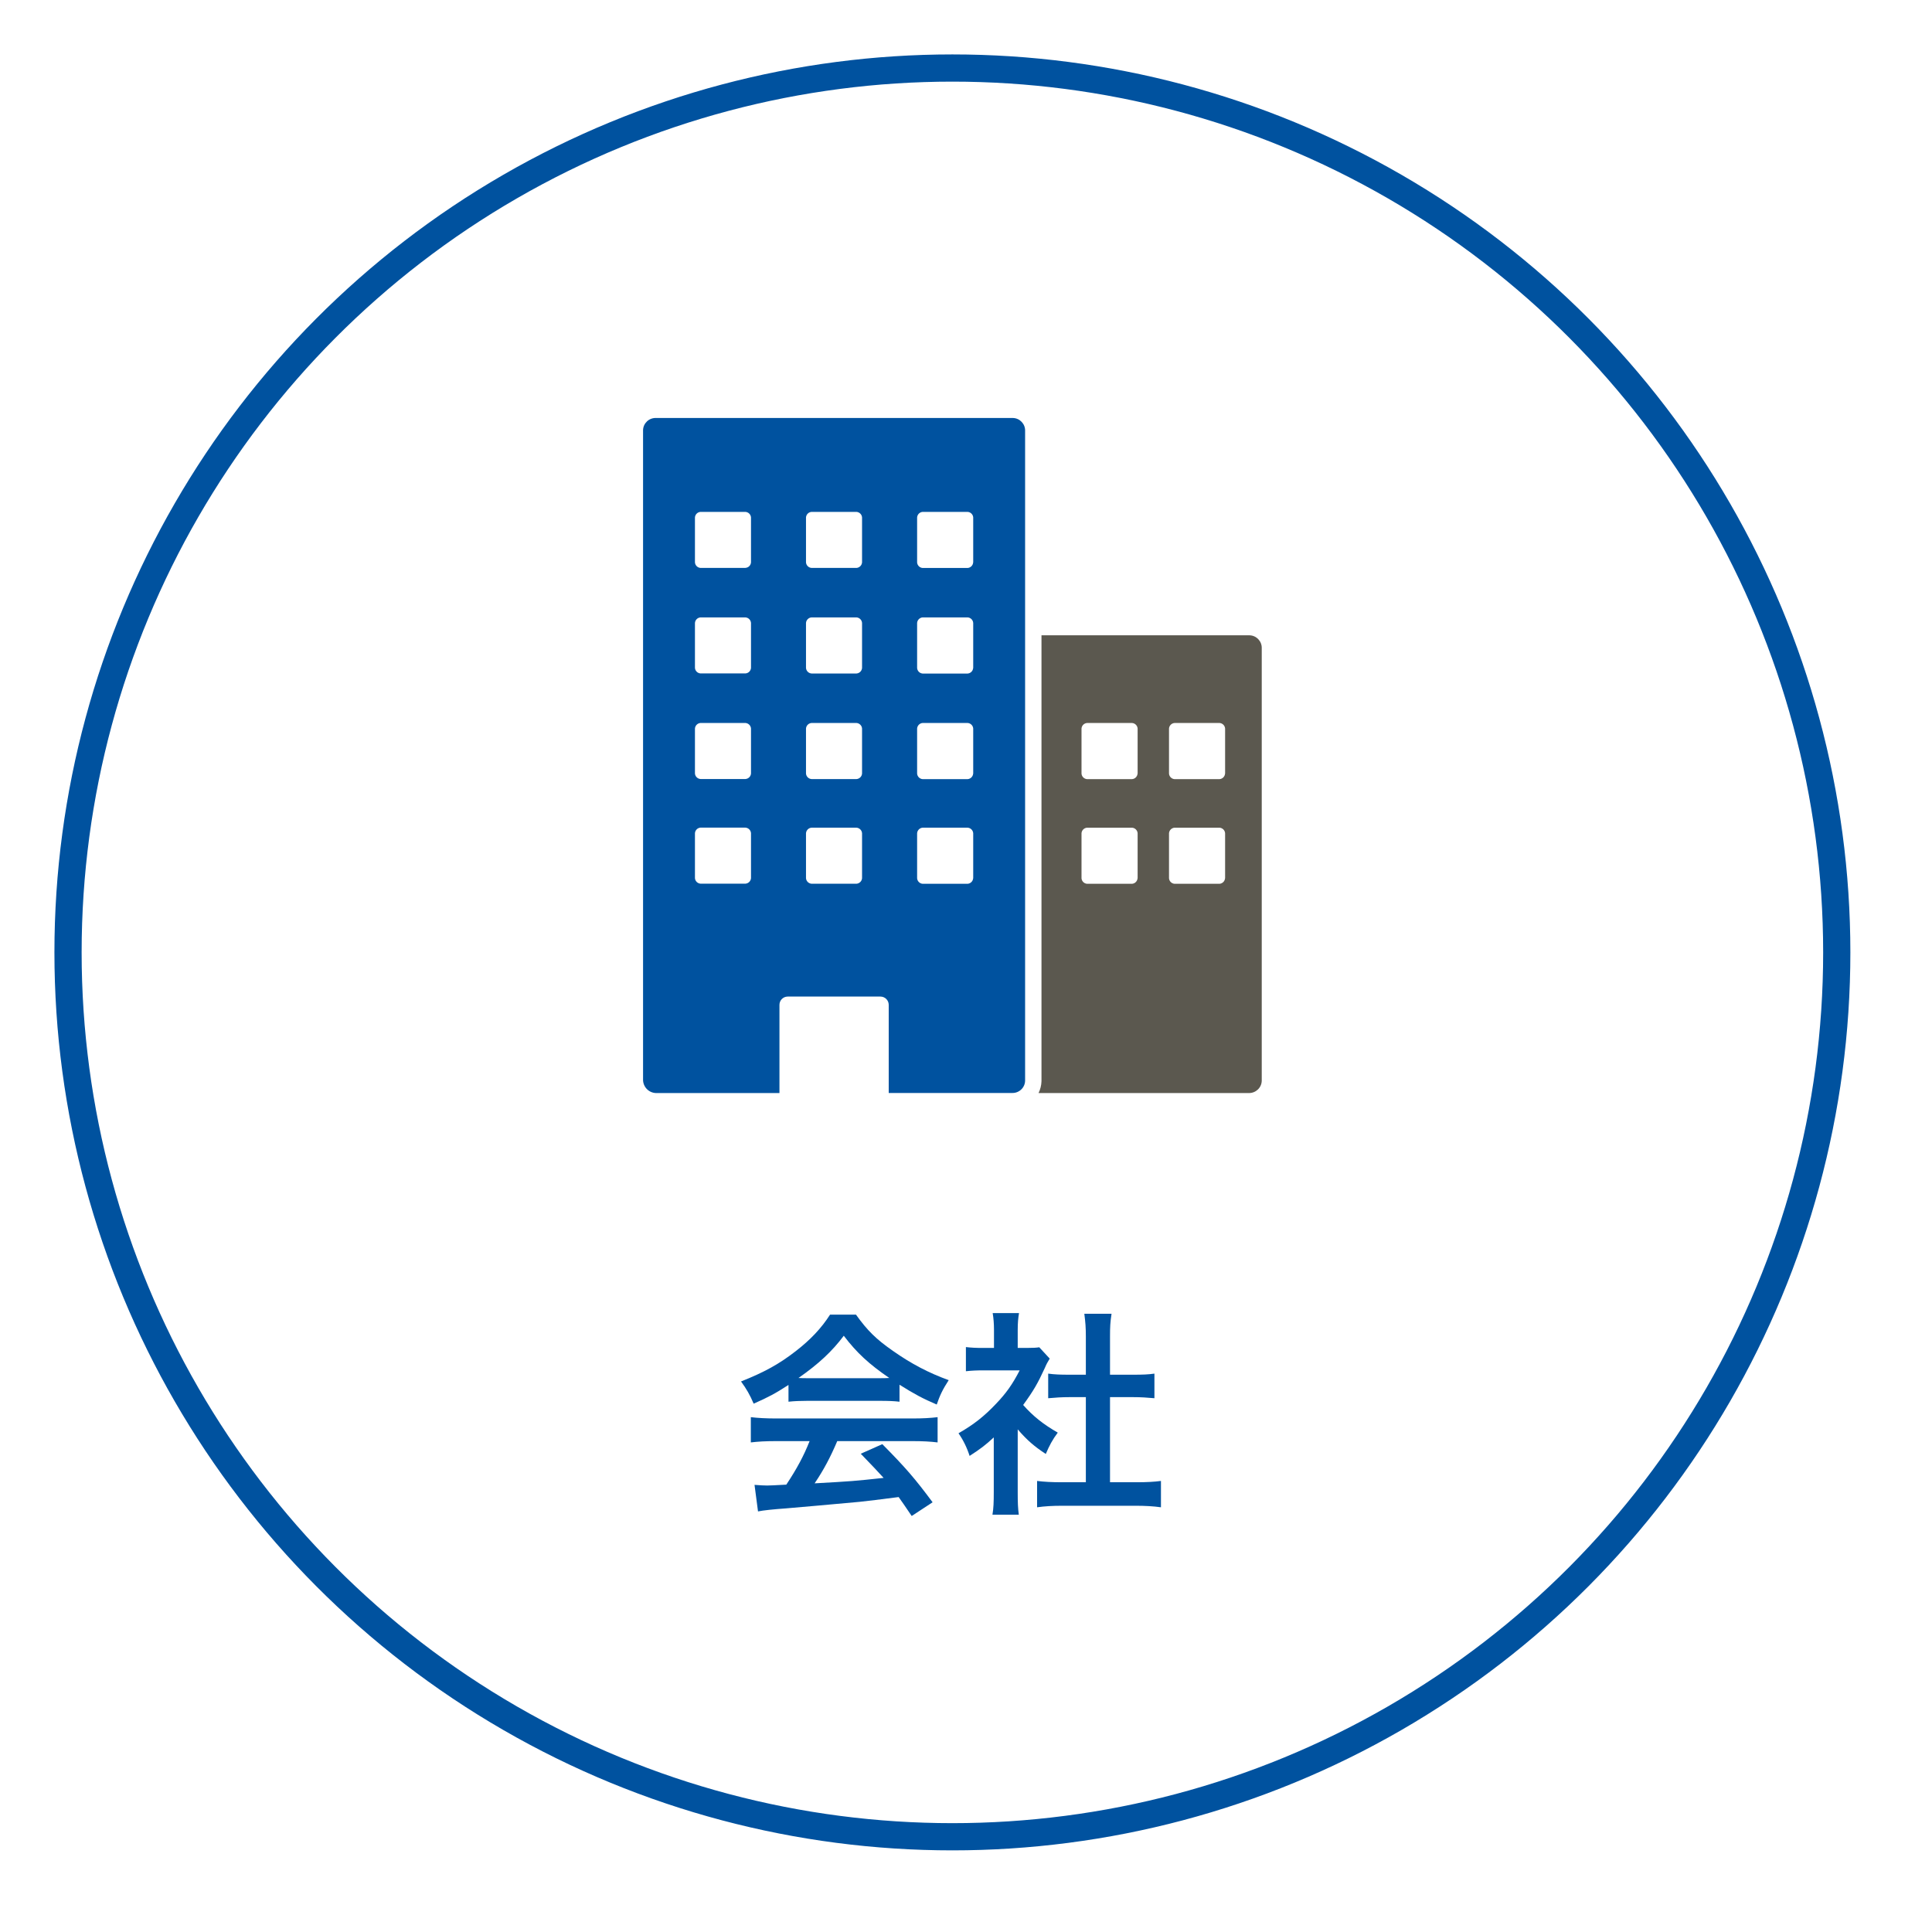
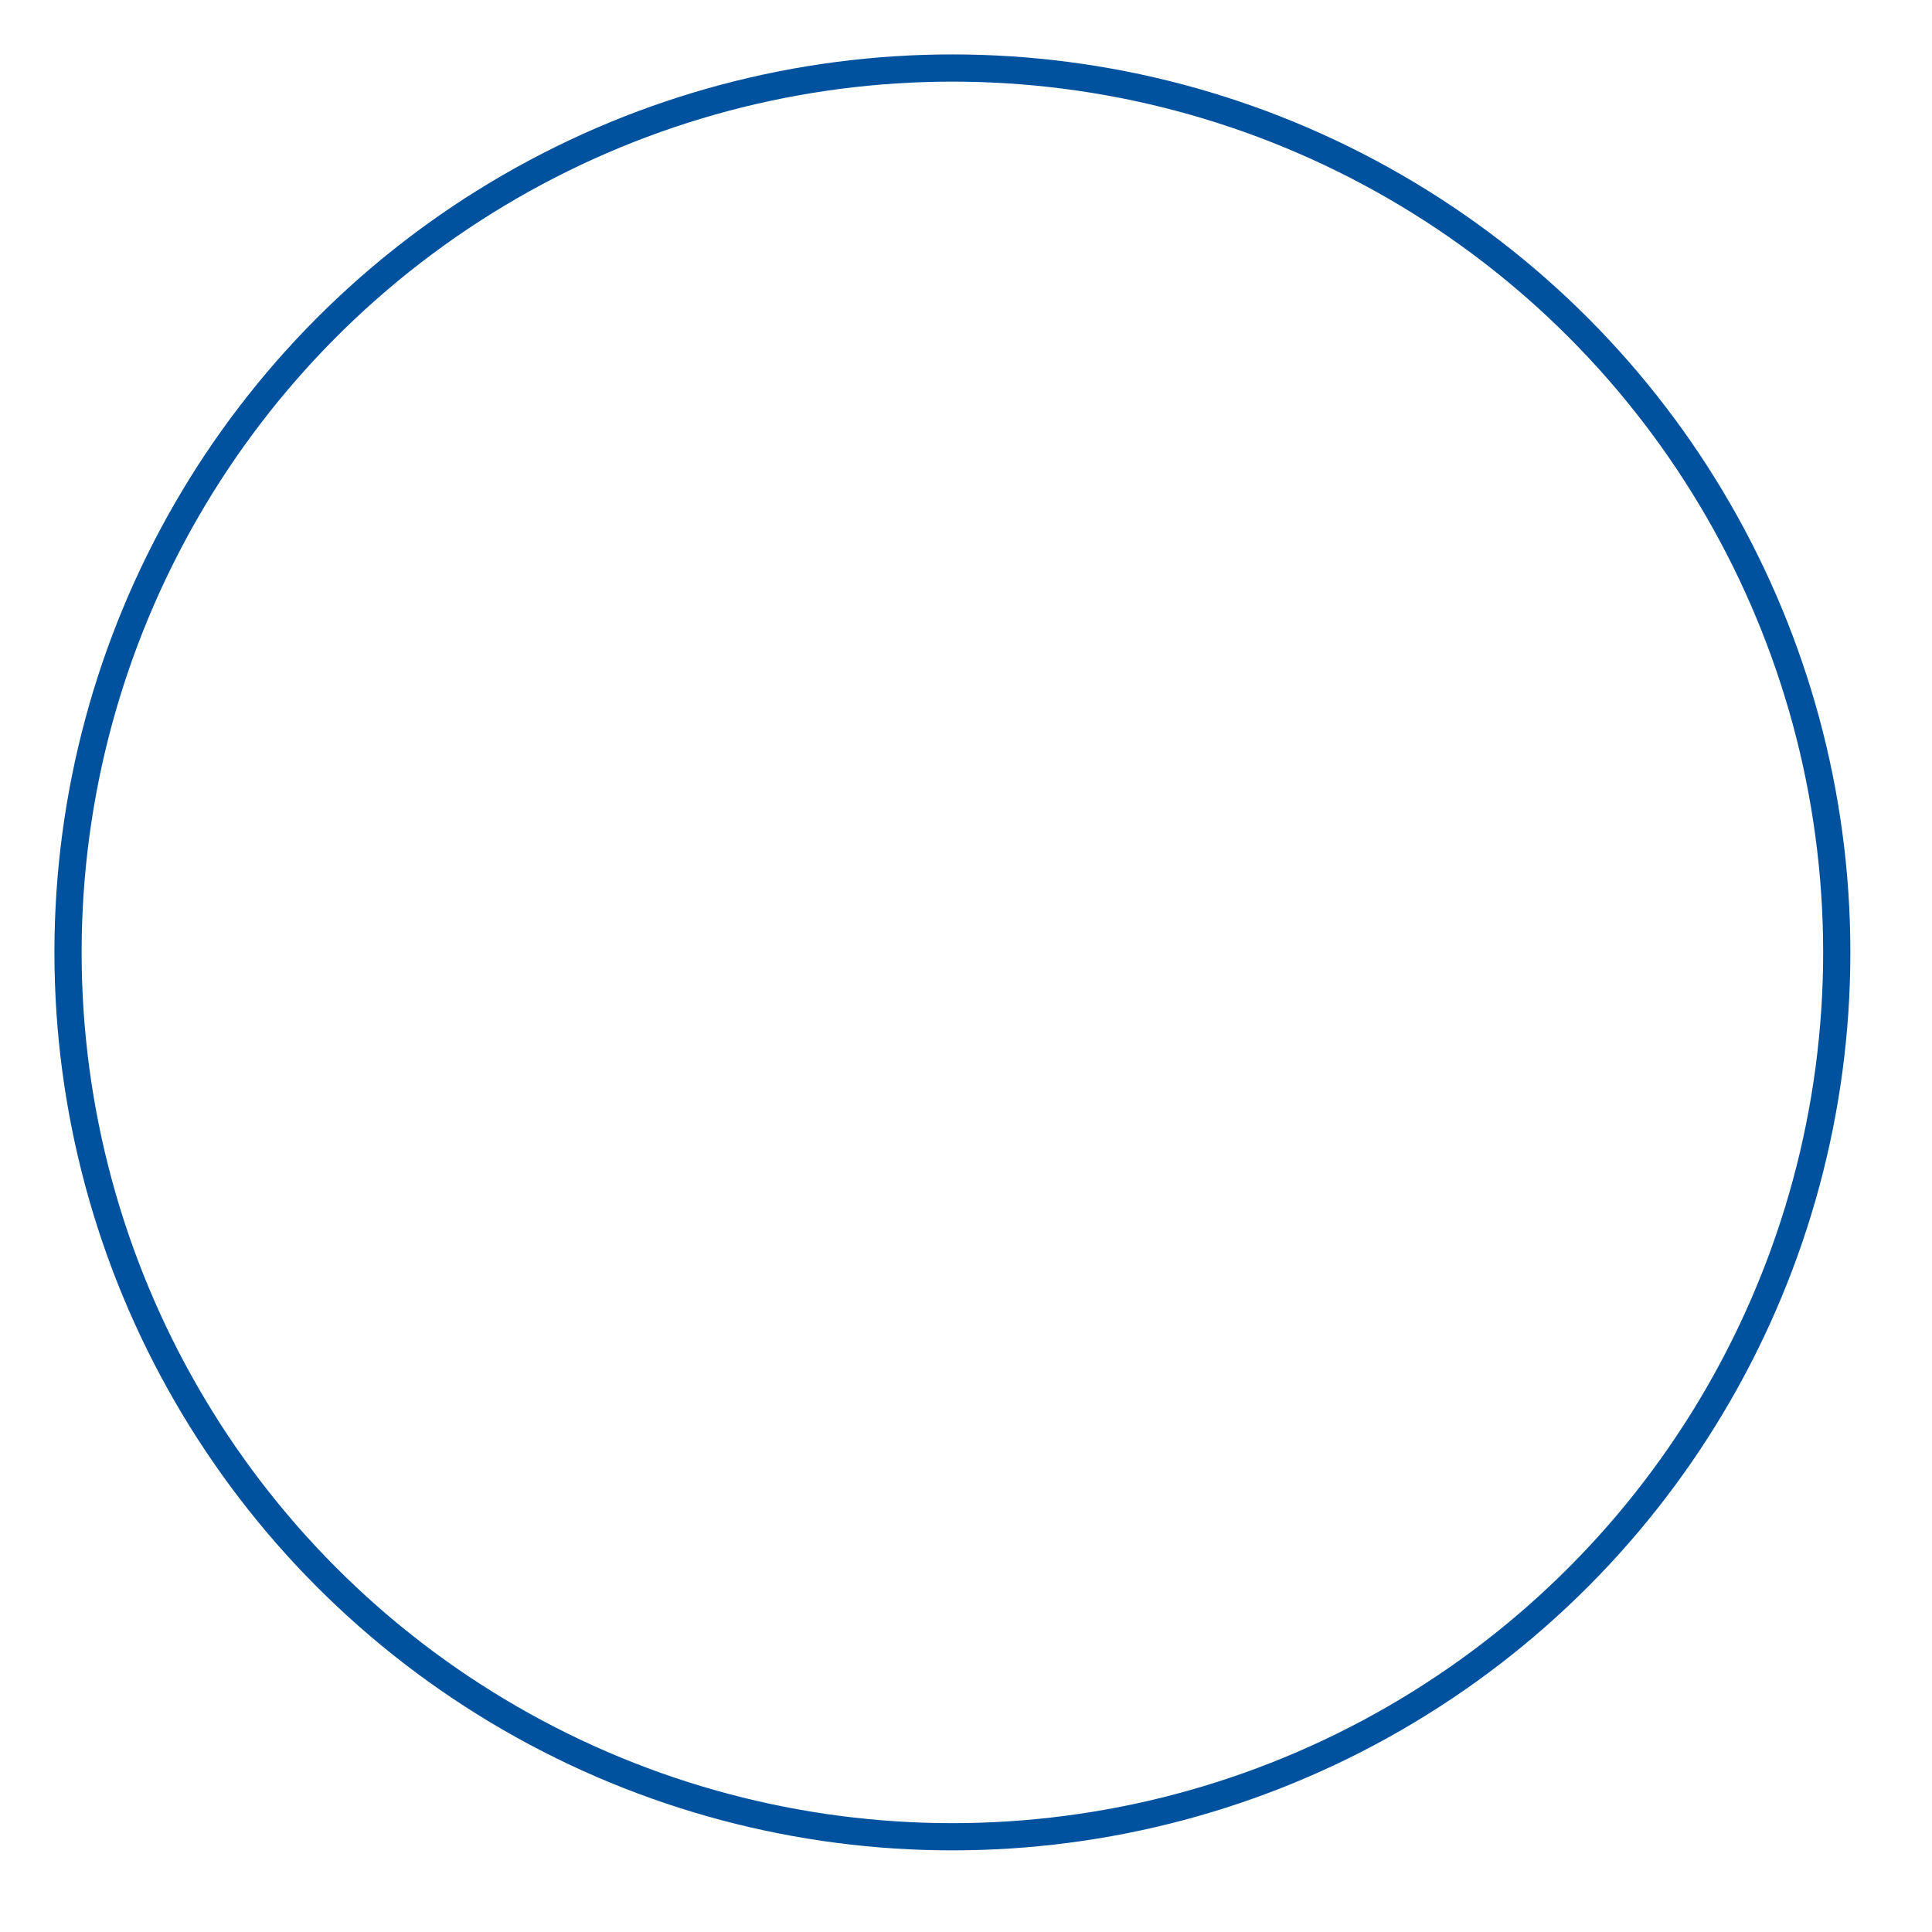
<svg xmlns="http://www.w3.org/2000/svg" width="142" height="142" viewBox="0 0 142 142" fill="none">
  <g filter="url(#filter0_d_2566_3173)">
-     <circle cx="70" cy="70" r="70" fill="white" />
-   </g>
+     </g>
  <circle cx="70" cy="70" r="65" stroke="#00529F" stroke-width="2" />
-   <path d="M74.801 105.056V109.696C74.801 110.448 74.817 110.848 74.881 111.328H72.945C73.025 110.848 73.041 110.416 73.041 109.664V105.648C72.417 106.224 72.081 106.48 71.265 107.008C71.073 106.4 70.785 105.824 70.449 105.344C71.569 104.704 72.337 104.096 73.201 103.184C73.953 102.4 74.417 101.744 74.945 100.72H72.337C71.761 100.72 71.425 100.736 70.993 100.784V99.008C71.393 99.056 71.729 99.072 72.257 99.072H73.057V97.728C73.057 97.312 73.025 96.88 72.961 96.512H74.897C74.833 96.88 74.801 97.232 74.801 97.76V99.072H75.457C75.953 99.072 76.177 99.056 76.385 99.024L77.153 99.856C77.009 100.096 76.913 100.256 76.801 100.528C76.273 101.68 75.969 102.208 75.201 103.264C75.953 104.112 76.689 104.688 77.745 105.296C77.361 105.808 77.121 106.256 76.865 106.864C76.033 106.32 75.489 105.856 74.801 105.056ZM81.585 102.688V108.944H83.505C84.305 108.944 84.833 108.912 85.329 108.848V110.784C84.769 110.704 84.145 110.672 83.505 110.672H78.033C77.393 110.672 76.785 110.704 76.225 110.784V108.848C76.737 108.912 77.297 108.944 78.065 108.944H79.809V102.688H78.609C78.065 102.688 77.553 102.72 77.041 102.768V100.96C77.505 101.024 77.921 101.04 78.609 101.04H79.809V98.224C79.809 97.568 79.777 97.184 79.697 96.56H81.697C81.601 97.2 81.585 97.536 81.585 98.224V101.04H83.281C84.001 101.04 84.401 101.024 84.849 100.96V102.768C84.337 102.72 83.841 102.688 83.281 102.688H81.585Z" fill="#00529F" />
-   <path d="M57.953 103.024V101.792C56.961 102.432 56.513 102.672 55.393 103.168C55.121 102.528 54.865 102.08 54.465 101.536C56.193 100.848 57.265 100.256 58.481 99.312C59.537 98.496 60.353 97.648 61.009 96.624H62.913C63.761 97.808 64.401 98.432 65.617 99.28C66.977 100.24 68.273 100.912 69.729 101.44C69.281 102.128 69.073 102.576 68.849 103.232C67.841 102.8 67.233 102.48 66.113 101.776V103.024C65.697 102.976 65.281 102.96 64.673 102.96H59.329C58.865 102.96 58.385 102.976 57.953 103.024ZM59.345 101.296H64.657C64.913 101.296 65.057 101.296 65.361 101.28C63.889 100.272 62.977 99.44 62.017 98.176C61.169 99.312 60.177 100.24 58.689 101.28C58.961 101.296 59.057 101.296 59.345 101.296ZM59.505 105.92H57.073C56.257 105.92 55.713 105.952 55.185 106.016V104.16C55.713 104.224 56.321 104.256 57.073 104.256H67.041C67.825 104.256 68.385 104.224 68.913 104.16V106.016C68.385 105.952 67.841 105.92 67.041 105.92H61.537C61.041 107.088 60.545 108.032 59.873 109.024C62.705 108.864 62.705 108.864 64.945 108.624C64.433 108.064 64.161 107.776 63.265 106.848L64.849 106.144C66.561 107.872 67.249 108.672 68.545 110.416L67.009 111.424C66.481 110.64 66.321 110.416 66.049 110.032C64.721 110.208 63.761 110.32 63.169 110.384C61.585 110.528 58.417 110.816 57.777 110.864C56.881 110.928 56.081 111.008 55.713 111.088L55.457 109.136C55.889 109.168 56.161 109.184 56.385 109.184C56.497 109.184 56.977 109.168 57.793 109.12C58.577 107.936 59.073 107.008 59.505 105.92Z" fill="#00529F" />
  <g clip-path="url(#clip0_2566_3173)">
    <path d="M74.451 30.722C74.451 30.722 74.417 30.722 74.396 30.722H48.212C47.704 30.705 47.277 31.107 47.264 31.615C47.264 31.632 47.264 31.649 47.264 31.671V79.326C47.247 79.868 47.671 80.321 48.212 80.338H57.289V73.856C57.289 73.522 57.556 73.251 57.89 73.247H64.71C65.044 73.247 65.315 73.513 65.32 73.848V80.333H74.396C74.904 80.346 75.332 79.944 75.344 79.436C75.344 79.419 75.344 79.402 75.344 79.381V31.671C75.361 31.163 74.959 30.735 74.451 30.722ZM54.791 64.949H51.485C51.269 64.932 51.095 64.763 51.078 64.543V61.237C51.095 61.021 51.265 60.847 51.485 60.83H54.791C55.007 60.847 55.181 61.016 55.198 61.237V64.543C55.181 64.759 55.011 64.932 54.791 64.949ZM54.791 57.257H51.485C51.269 57.24 51.095 57.071 51.078 56.851V53.544C51.095 53.329 51.265 53.155 51.485 53.138H54.791C55.007 53.155 55.181 53.324 55.198 53.544V56.851C55.181 57.071 55.011 57.24 54.791 57.257ZM54.791 49.497H51.485C51.269 49.48 51.095 49.311 51.078 49.091V45.785C51.095 45.569 51.265 45.395 51.485 45.378H54.791C55.007 45.395 55.181 45.565 55.198 45.785V49.091C55.181 49.311 55.011 49.48 54.791 49.497ZM54.791 41.742H51.485C51.269 41.725 51.095 41.556 51.078 41.335V38.029C51.095 37.813 51.265 37.64 51.485 37.623H54.791C55.007 37.64 55.181 37.809 55.198 38.029V41.335C55.181 41.551 55.011 41.725 54.791 41.737V41.742ZM63.36 64.547C63.343 64.763 63.173 64.936 62.953 64.954H59.647C59.431 64.936 59.257 64.767 59.24 64.547V61.241C59.257 61.025 59.427 60.851 59.647 60.834H62.953C63.169 60.851 63.343 61.021 63.36 61.241V64.547ZM63.36 56.855C63.343 57.071 63.173 57.245 62.953 57.261H59.647C59.431 57.245 59.257 57.075 59.24 56.855V53.544C59.257 53.329 59.427 53.155 59.647 53.138H62.953C63.169 53.155 63.343 53.324 63.36 53.544V56.855ZM63.36 49.095C63.343 49.311 63.173 49.485 62.953 49.502H59.647C59.431 49.485 59.257 49.315 59.24 49.095V45.785C59.257 45.569 59.427 45.395 59.647 45.378H62.953C63.169 45.395 63.343 45.565 63.36 45.785V49.095ZM63.36 41.335C63.343 41.551 63.173 41.725 62.953 41.742H59.647C59.431 41.725 59.257 41.556 59.24 41.335V38.029C59.257 37.813 59.427 37.64 59.647 37.623H62.953C63.169 37.64 63.343 37.809 63.36 38.029V41.335ZM71.526 64.551C71.509 64.767 71.34 64.941 71.119 64.958H67.813C67.597 64.941 67.424 64.771 67.407 64.551V61.241C67.424 61.025 67.593 60.851 67.813 60.834H71.124C71.34 60.851 71.513 61.021 71.53 61.241V64.551H71.526ZM71.526 56.859C71.509 57.075 71.34 57.249 71.119 57.266H67.813C67.597 57.249 67.424 57.079 67.407 56.859V53.544C67.424 53.329 67.593 53.155 67.813 53.138H71.124C71.34 53.155 71.513 53.324 71.53 53.544V56.859H71.526ZM71.526 49.099C71.509 49.315 71.34 49.489 71.119 49.506H67.813C67.597 49.489 67.424 49.319 67.407 49.099V45.785C67.424 45.569 67.593 45.395 67.813 45.378H71.124C71.34 45.395 71.513 45.565 71.53 45.785V49.099H71.526ZM71.526 41.34C71.509 41.556 71.34 41.729 71.119 41.746H67.813C67.597 41.729 67.424 41.56 67.407 41.34V38.029C67.424 37.813 67.593 37.64 67.813 37.623H71.124C71.34 37.64 71.513 37.809 71.53 38.029V41.34H71.526Z" fill="#00529F" />
-     <path d="M91.843 46.695C91.843 46.695 91.809 46.695 91.788 46.695H76.548C76.548 60.691 76.548 79.445 76.548 79.466C76.54 79.779 76.459 80.076 76.332 80.338H91.788C92.296 80.347 92.724 79.949 92.737 79.436C92.737 79.419 92.737 79.403 92.737 79.381V47.644C92.753 47.136 92.351 46.708 91.843 46.695ZM83.609 64.552C83.592 64.768 83.423 64.941 83.203 64.958H79.897C79.681 64.941 79.507 64.772 79.49 64.552V61.241C79.507 61.025 79.676 60.852 79.897 60.835H83.207C83.423 60.852 83.597 61.021 83.614 61.241V64.552H83.609ZM83.609 56.86C83.592 57.076 83.423 57.249 83.203 57.266H79.897C79.681 57.249 79.507 57.08 79.49 56.86V53.545C79.507 53.329 79.676 53.156 79.897 53.139H83.207C83.423 53.156 83.597 53.325 83.614 53.545V56.86H83.609ZM90.04 64.552C90.023 64.768 89.853 64.941 89.633 64.958H86.327C86.111 64.941 85.938 64.772 85.921 64.552V61.241C85.938 61.025 86.107 60.852 86.327 60.835H89.638C89.853 60.852 90.027 61.021 90.044 61.241V64.552H90.04ZM90.04 56.86C90.023 57.076 89.853 57.249 89.633 57.266H86.327C86.111 57.249 85.938 57.08 85.921 56.86V53.545C85.938 53.329 86.107 53.156 86.327 53.139H89.638C89.853 53.156 90.027 53.325 90.044 53.545V56.86H90.04Z" fill="#5B584F" />
  </g>
  <defs>
    <filter id="filter0_d_2566_3173" x="0" y="0" width="142" height="142" filterUnits="userSpaceOnUse" color-interpolation-filters="sRGB">
      <feFlood flood-opacity="0" result="BackgroundImageFix" />
      <feColorMatrix in="SourceAlpha" type="matrix" values="0 0 0 0 0 0 0 0 0 0 0 0 0 0 0 0 0 0 127 0" result="hardAlpha" />
      <feOffset dx="2" dy="2" />
      <feComposite in2="hardAlpha" operator="out" />
      <feColorMatrix type="matrix" values="0 0 0 0 0 0 0 0 0 0 0 0 0 0 0 0 0 0 0.25 0" />
      <feBlend mode="normal" in2="BackgroundImageFix" result="effect1_dropShadow_2566_3173" />
      <feBlend mode="normal" in="SourceGraphic" in2="effect1_dropShadow_2566_3173" result="shape" />
    </filter>
    <clipPath id="clip0_2566_3173">
-       <rect width="60" height="60" fill="white" transform="translate(40 24)" />
-     </clipPath>
+       </clipPath>
  </defs>
</svg>